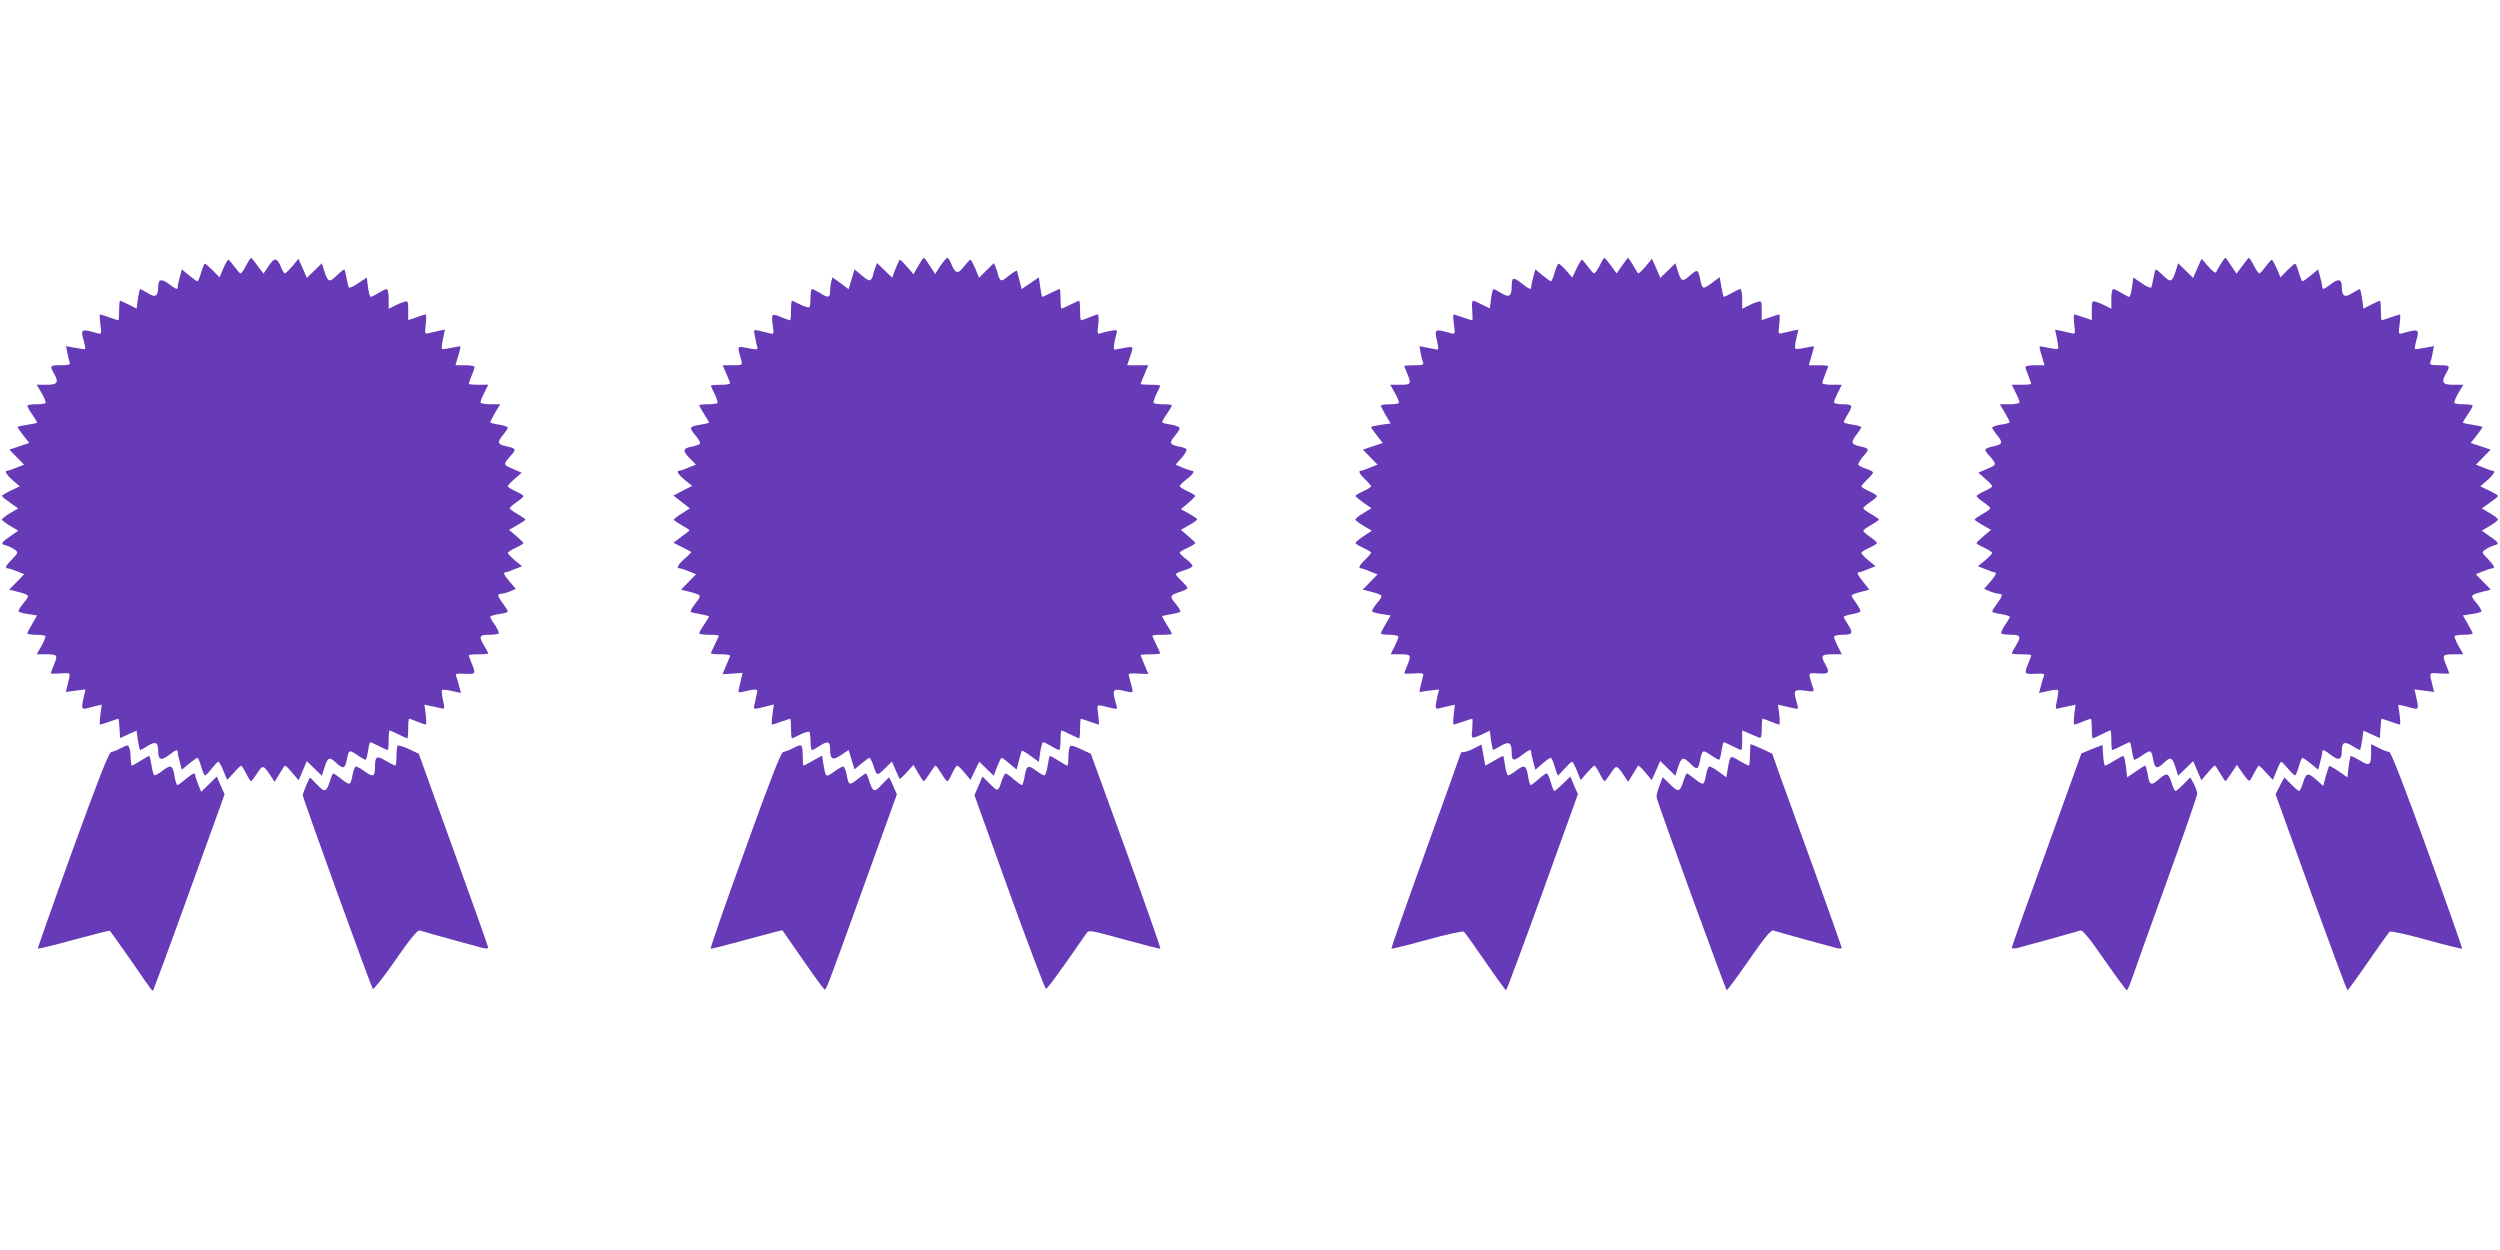
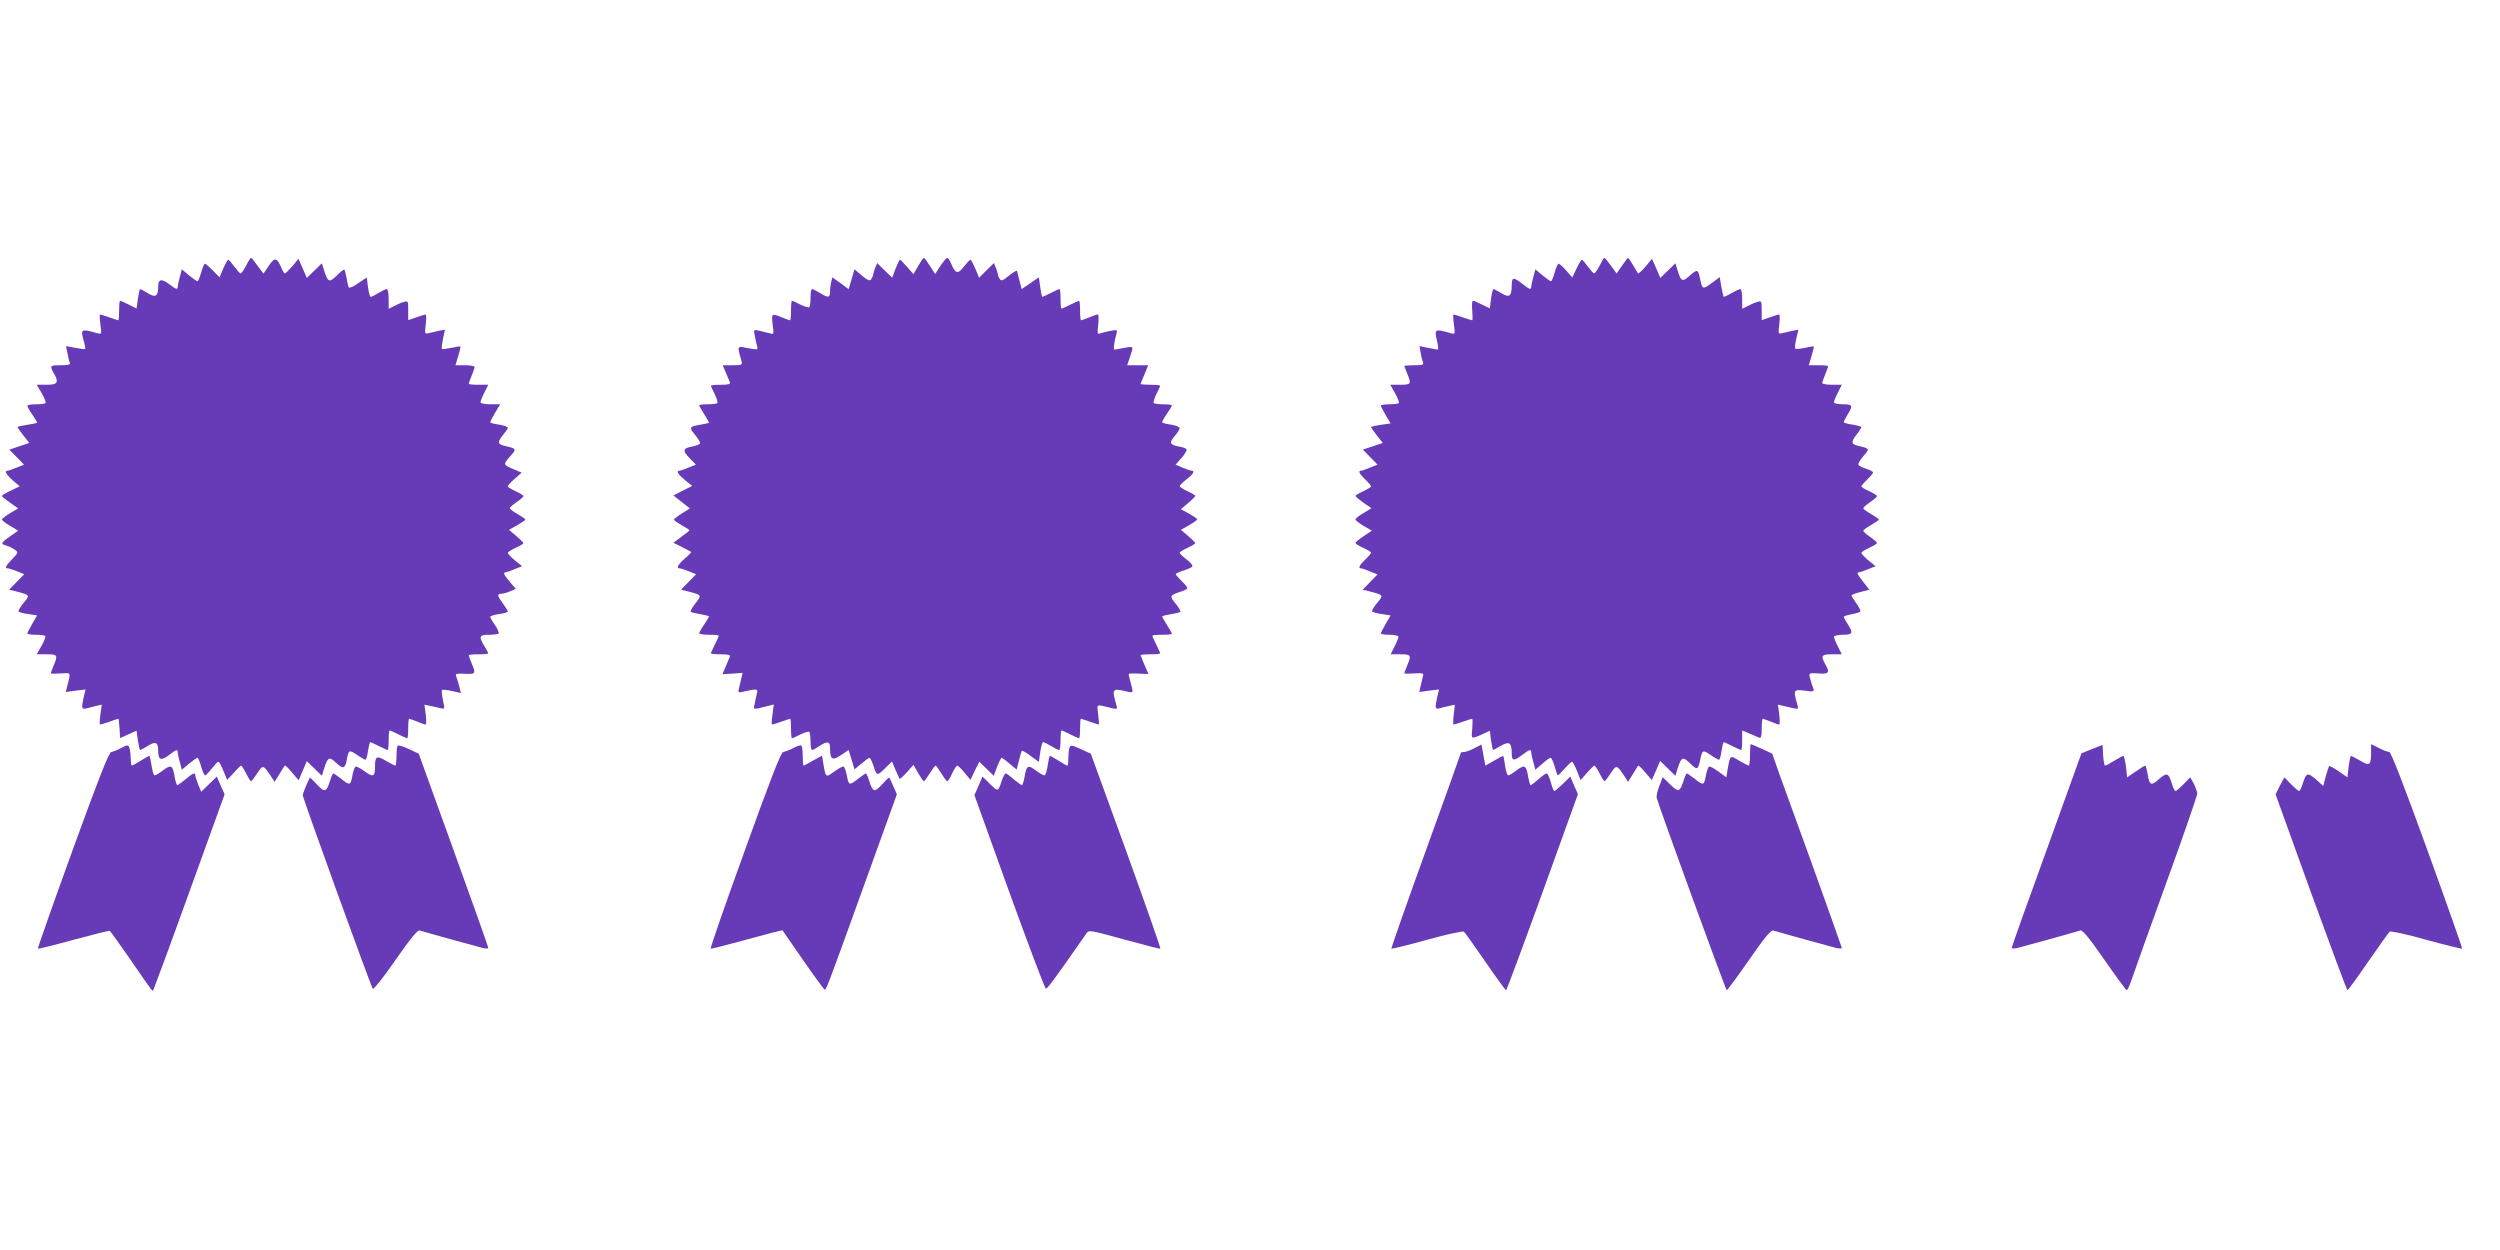
<svg xmlns="http://www.w3.org/2000/svg" version="1.0" width="1280pt" height="640pt" viewBox="0 0 1280 640" preserveAspectRatio="xMidYMid meet">
  <g transform="translate(0,640) scale(0.1,-0.1)" fill="#673ab7" stroke="none">
    <path d="M1260 5040 c-11 -22 -24 -40 -28 -40 -4 0 -18 16 -32 35 -14 19 -28 35 -31 35 -4 0 -15 -20 -26 -45 l-19 -45 -34 35 c-19 19 -37 35 -41 35 -3 0 -12 -20 -19 -45 -7 -25 -15 -45 -19 -45 -4 0 -23 14 -43 30 l-37 31 -10 -38 c-6 -21 -11 -44 -11 -50 0 -18 -7 -16 -45 13 -39 29 -55 25 -55 -14 0 -49 -14 -58 -53 -33 -19 11 -37 21 -39 21 -3 0 -8 -23 -12 -50 l-7 -50 -39 20 c-22 11 -42 20 -45 20 -3 0 -5 -22 -5 -50 0 -27 -2 -50 -4 -50 -2 0 -23 7 -46 15 -23 8 -45 15 -48 15 -2 0 -2 -23 2 -51 7 -50 6 -51 -16 -45 -84 24 -87 22 -68 -43 5 -19 8 -36 6 -38 -1 -2 -24 1 -50 6 l-48 9 7 -35 c3 -19 9 -41 12 -49 4 -11 -6 -14 -46 -14 -55 0 -57 -2 -36 -40 28 -48 20 -60 -36 -60 l-51 0 26 -44 c14 -24 22 -46 19 -50 -3 -3 -26 -6 -50 -6 -23 0 -43 -3 -43 -8 0 -4 11 -24 25 -44 14 -20 25 -39 25 -42 0 -2 -23 -7 -50 -11 -28 -4 -50 -9 -50 -12 0 -3 14 -22 30 -43 l30 -38 -51 -17 -51 -17 37 -38 38 -39 -38 -15 c-21 -9 -41 -16 -46 -16 -18 0 -8 -19 26 -49 l36 -31 -46 -22 c-25 -12 -45 -24 -45 -27 0 -4 19 -19 42 -35 l41 -29 -42 -25 c-22 -13 -41 -28 -41 -32 0 -4 19 -19 41 -32 l42 -25 -41 -29 c-48 -33 -50 -40 -20 -47 13 -4 32 -13 43 -21 20 -14 19 -15 -12 -48 -34 -35 -40 -48 -23 -48 6 0 27 -7 47 -15 l37 -15 -39 -40 -38 -39 44 -11 c62 -17 63 -17 30 -57 -17 -20 -28 -40 -26 -44 3 -3 25 -10 50 -13 l45 -7 -25 -43 c-14 -24 -25 -46 -25 -49 0 -4 20 -7 43 -7 24 0 46 -3 49 -6 3 -3 -5 -25 -19 -50 l-25 -44 51 0 c56 0 58 -4 36 -57 -8 -19 -15 -38 -15 -40 0 -3 23 -3 50 -1 56 3 53 10 34 -66 l-7 -29 51 7 50 6 -9 -37 c-13 -59 -12 -66 14 -60 12 3 35 9 50 13 l28 6 -7 -51 c-4 -28 -4 -51 -2 -51 3 0 25 7 48 15 23 8 44 15 46 15 2 0 4 -22 6 -50 l3 -49 42 19 42 19 7 -50 c4 -27 9 -49 12 -49 2 0 20 9 38 21 41 25 54 19 54 -26 0 -46 15 -52 55 -21 38 29 45 31 45 14 0 -7 5 -30 11 -51 l10 -38 37 31 c20 16 39 30 43 30 4 0 12 -20 19 -45 7 -25 16 -45 20 -45 4 0 20 16 34 35 15 19 30 35 34 35 4 0 16 -21 26 -47 l19 -46 34 36 c18 21 35 37 38 37 2 0 14 -18 25 -40 11 -22 23 -40 25 -40 3 0 17 18 32 41 30 45 30 45 74 -21 l15 -23 24 39 c13 21 25 41 28 44 2 3 19 -13 37 -35 l34 -40 21 49 21 49 38 -37 39 -38 12 39 c18 56 26 60 58 30 38 -36 48 -34 57 10 10 54 12 56 53 28 20 -14 40 -25 43 -25 4 0 10 20 13 45 4 25 9 45 12 45 3 0 22 -9 44 -20 22 -11 42 -20 45 -20 3 0 5 23 5 50 0 28 2 50 5 50 3 0 23 -9 45 -20 22 -11 42 -20 45 -20 3 0 5 23 5 50 0 28 2 50 5 50 3 0 22 -7 42 -15 19 -8 39 -15 42 -15 4 0 4 23 1 51 l-7 51 28 -6 c14 -3 38 -8 52 -11 25 -7 25 -7 15 40 -5 25 -8 49 -5 52 3 3 26 1 51 -5 l46 -10 -7 27 c-3 14 -10 36 -14 49 -10 25 -10 24 49 22 47 -2 49 2 27 53 -8 20 -15 39 -15 42 0 3 23 5 50 5 28 0 50 2 50 5 0 2 -9 19 -20 37 -30 49 -26 58 23 58 24 0 46 3 50 6 3 4 -5 23 -18 43 -14 19 -25 39 -25 43 0 4 20 10 45 14 25 3 45 9 45 13 0 4 -11 22 -25 41 -30 40 -31 50 -7 50 9 1 30 6 45 13 l28 12 -30 35 c-31 36 -37 50 -22 50 5 0 25 7 46 16 l38 15 -37 30 c-20 17 -36 34 -36 38 0 4 18 16 40 26 22 10 40 21 40 24 0 3 -17 20 -37 37 l-37 31 42 24 c23 13 42 26 42 29 0 3 -18 15 -40 28 -22 12 -40 26 -40 30 0 4 16 18 35 31 19 13 35 27 35 31 0 4 -18 15 -40 25 -22 10 -40 21 -40 25 0 5 16 22 36 39 l35 31 -47 20 c-50 22 -50 21 -1 76 20 24 17 28 -30 39 -45 9 -49 20 -19 56 14 17 26 34 26 39 0 5 -20 12 -45 16 -25 3 -45 9 -45 12 0 3 11 25 25 49 l26 43 -51 0 c-28 0 -50 5 -50 10 0 6 9 29 20 50 l20 40 -50 0 c-27 0 -50 2 -50 5 0 3 7 22 15 42 8 19 15 39 15 44 0 5 -22 9 -49 9 l-49 0 14 47 c8 25 13 48 11 49 -1 2 -22 -2 -46 -7 -24 -5 -46 -8 -48 -5 -3 2 0 26 5 51 l10 47 -28 -5 c-15 -4 -39 -9 -52 -12 -24 -6 -24 -6 -18 44 3 28 3 51 -1 51 -3 0 -25 -7 -48 -15 l-41 -14 0 50 c0 48 -1 50 -22 43 -13 -3 -35 -13 -50 -21 l-28 -14 0 51 c0 27 -4 50 -10 50 -5 0 -24 -9 -42 -20 -18 -11 -36 -20 -40 -20 -4 0 -10 22 -14 50 l-6 49 -44 -29 c-23 -17 -45 -26 -48 -22 -3 5 -8 28 -12 50 -4 23 -9 42 -12 42 -3 0 -21 -14 -39 -32 -37 -36 -44 -33 -63 25 l-12 39 -39 -38 -38 -37 -21 49 -22 49 -31 -38 c-18 -20 -35 -37 -38 -37 -4 0 -12 13 -19 30 -22 52 -34 54 -64 9 l-27 -40 -30 40 c-16 23 -31 41 -34 41 -2 0 -14 -18 -25 -40z" />
    <path d="M4701 5038 l-24 -42 -32 37 c-18 20 -34 37 -37 37 -3 0 -13 -21 -23 -46 l-17 -46 -39 38 -38 37 -11 -27 c-5 -15 -10 -30 -10 -34 0 -4 -4 -13 -9 -21 -7 -11 -17 -8 -48 18 l-38 32 -15 -51 -15 -51 -41 31 -42 30 -6 -22 c-3 -13 -6 -35 -6 -50 0 -33 -9 -35 -52 -8 -18 11 -36 20 -40 20 -5 0 -8 -19 -8 -43 0 -24 -3 -46 -6 -50 -4 -3 -24 3 -45 13 -21 11 -41 20 -44 20 -3 0 -5 -22 -5 -50 0 -27 -2 -50 -5 -50 -3 0 -22 7 -42 15 -52 22 -54 20 -47 -37 7 -50 7 -51 -17 -44 -13 3 -37 9 -53 13 -28 6 -28 5 -21 -28 3 -19 9 -42 11 -51 6 -20 5 -20 -55 -9 -47 10 -47 10 -25 -66 6 -22 3 -23 -45 -23 l-51 0 16 -37 c9 -21 18 -44 21 -50 4 -10 -9 -13 -46 -13 -28 0 -51 -2 -51 -5 0 -3 9 -23 20 -44 10 -21 16 -41 13 -45 -4 -3 -26 -6 -50 -6 -23 0 -43 -2 -43 -5 0 -3 11 -23 25 -45 14 -22 25 -41 25 -44 0 -2 -19 -6 -42 -10 -59 -10 -62 -13 -29 -53 17 -20 28 -40 25 -44 -3 -5 -20 -11 -39 -15 -49 -9 -52 -21 -15 -59 l33 -34 -38 -15 c-21 -9 -41 -16 -46 -16 -19 0 -7 -19 28 -48 l37 -30 -48 -24 -48 -25 42 -33 42 -33 -41 -26 c-23 -14 -41 -29 -41 -32 0 -3 18 -15 40 -28 22 -12 40 -24 40 -26 0 -2 -18 -17 -41 -33 l-41 -31 44 -22 c23 -12 45 -23 47 -25 2 -1 -13 -17 -33 -34 -36 -32 -45 -50 -26 -50 6 0 27 -7 47 -15 l37 -15 -39 -40 -38 -39 44 -11 c62 -17 63 -17 29 -60 -17 -21 -27 -41 -23 -43 5 -3 27 -8 51 -12 23 -4 42 -9 42 -11 0 -3 -11 -22 -25 -42 -14 -20 -25 -40 -25 -44 0 -5 23 -8 50 -8 28 0 50 -2 50 -5 0 -3 -9 -23 -20 -45 -11 -22 -20 -42 -20 -45 0 -3 23 -5 51 -5 37 0 50 -3 46 -12 -3 -7 -13 -30 -22 -52 l-16 -38 51 3 52 4 -7 -30 c-4 -16 -9 -40 -12 -52 -5 -20 -3 -21 33 -12 57 13 66 11 60 -8 -2 -10 -8 -33 -11 -52 -8 -37 -15 -36 69 -15 l28 7 -7 -52 c-4 -28 -5 -51 -2 -51 2 0 24 7 47 15 23 8 44 15 46 15 2 0 4 -22 4 -50 0 -27 2 -50 5 -50 3 0 23 9 44 20 21 10 41 16 45 13 3 -4 6 -26 6 -50 0 -23 3 -43 8 -43 4 0 21 9 37 20 43 28 55 25 55 -12 0 -57 12 -64 56 -34 l39 26 15 -49 15 -50 35 29 c19 16 38 30 42 30 3 0 12 -17 19 -37 18 -57 19 -57 58 -19 l38 37 18 -43 c11 -24 20 -44 21 -46 1 -2 18 13 37 34 l34 38 24 -42 c13 -23 26 -42 29 -42 3 0 16 18 30 40 14 22 27 40 30 40 3 0 16 -18 30 -40 13 -22 27 -40 30 -40 4 0 15 18 25 40 10 22 22 40 26 40 4 0 21 -16 38 -37 l30 -36 22 47 23 46 37 -36 37 -36 17 46 c10 25 20 46 24 46 3 -1 22 -14 41 -31 l35 -29 12 46 c6 25 13 48 15 50 3 2 23 -10 46 -27 l41 -30 7 50 c4 28 10 51 15 51 5 0 23 -9 41 -20 18 -11 36 -20 41 -20 4 0 7 23 7 50 0 28 2 50 5 50 3 0 23 -9 45 -20 22 -11 42 -20 45 -20 3 0 5 23 5 50 0 28 2 50 4 50 2 0 23 -7 46 -15 23 -8 44 -15 46 -15 2 0 0 23 -3 51 -7 58 -15 54 71 33 24 -6 27 -4 23 12 -25 87 -23 91 46 75 42 -10 41 -11 26 44 -6 22 -11 42 -10 44 1 3 24 4 51 2 l50 -2 -20 46 c-11 26 -20 49 -20 51 0 2 23 4 50 4 28 0 50 2 50 5 0 3 -9 23 -20 45 -11 22 -20 42 -20 45 0 3 23 5 50 5 28 0 50 2 50 5 0 3 -11 23 -25 45 -14 22 -25 42 -25 44 0 2 19 7 43 11 23 4 45 9 50 12 4 2 -6 21 -23 41 -33 40 -32 44 23 62 20 6 37 15 37 19 0 4 -13 20 -30 36 -16 16 -30 32 -30 35 0 4 18 12 40 19 21 6 42 16 45 21 3 5 -10 21 -30 36 -19 14 -35 30 -35 34 0 4 18 15 40 25 22 10 40 21 40 24 0 3 -17 20 -37 37 l-37 31 42 24 c23 13 42 27 42 30 0 3 -19 16 -42 29 l-42 23 37 31 c20 17 37 34 37 37 0 3 -18 14 -40 24 -22 10 -40 22 -40 26 0 4 16 20 35 35 34 25 45 44 26 44 -5 0 -25 7 -45 15 l-37 16 31 35 c17 19 28 39 25 43 -2 5 -20 12 -40 15 -46 9 -50 19 -20 54 14 16 25 35 25 40 0 6 -20 14 -45 18 -25 3 -45 9 -45 13 0 3 11 23 25 43 14 20 25 39 25 42 0 4 -20 6 -43 6 -24 0 -46 3 -50 6 -3 4 3 24 13 45 11 21 20 41 20 44 0 3 -22 5 -50 5 -27 0 -50 2 -50 4 0 2 9 25 20 50 l19 46 -54 0 -54 0 14 41 c20 57 20 57 -27 48 -24 -4 -47 -8 -51 -9 -8 0 -3 37 10 84 5 17 1 18 -32 12 -20 -4 -44 -10 -52 -13 -14 -6 -15 1 -10 45 3 29 2 52 -2 52 -5 0 -25 -7 -44 -15 -20 -8 -39 -15 -42 -15 -3 0 -5 23 -5 50 0 28 -2 50 -5 50 -3 0 -23 -9 -45 -20 -22 -11 -42 -20 -45 -20 -3 0 -5 23 -5 50 0 28 -2 50 -5 50 -3 0 -23 -9 -45 -20 -22 -11 -41 -20 -43 -20 -3 0 -7 23 -11 50 l-7 50 -44 -30 -44 -30 -11 42 c-6 24 -12 46 -13 51 -1 4 -19 -7 -41 -24 -30 -26 -40 -29 -47 -18 -5 8 -9 17 -9 21 0 4 -5 19 -10 34 l-11 27 -38 -37 -38 -38 -19 46 c-11 25 -22 46 -25 46 -4 0 -19 -16 -34 -35 -30 -40 -44 -37 -65 15 -7 17 -16 30 -20 30 -4 0 -20 -19 -35 -41 l-27 -42 -27 42 c-14 22 -28 41 -31 41 -3 0 -16 -19 -29 -42z" />
    <path d="M8190 5040 c-11 -22 -24 -40 -28 -40 -4 0 -18 16 -32 35 -14 19 -27 35 -31 35 -3 0 -15 -20 -27 -45 l-22 -46 -31 36 c-17 19 -35 35 -39 35 -4 0 -13 -20 -20 -45 -7 -25 -15 -45 -19 -45 -4 0 -23 14 -43 30 l-37 31 -10 -38 c-6 -21 -11 -44 -11 -50 0 -19 -8 -16 -50 17 -42 33 -50 31 -50 -14 0 -53 -13 -62 -53 -37 -19 11 -37 21 -40 21 -4 0 -9 -22 -13 -50 l-6 -49 -39 19 c-21 11 -42 20 -47 20 -5 0 -7 -22 -4 -50 2 -27 2 -50 0 -50 -3 0 -25 7 -48 15 -23 8 -45 15 -48 15 -2 0 -2 -23 2 -51 7 -50 6 -51 -16 -45 -84 24 -85 23 -69 -46 5 -21 6 -38 2 -38 -3 1 -26 5 -50 9 l-43 9 5 -32 c3 -17 8 -39 12 -48 6 -16 1 -18 -44 -18 -28 0 -51 -2 -51 -4 0 -2 7 -20 15 -39 22 -53 20 -57 -36 -57 l-51 0 25 -44 c14 -25 22 -47 19 -50 -3 -3 -25 -6 -49 -6 -23 0 -43 -3 -43 -7 0 -3 11 -25 25 -49 l25 -42 -50 -7 c-28 -4 -50 -9 -50 -12 0 -3 14 -22 30 -43 l30 -38 -51 -17 -51 -17 37 -38 38 -39 -38 -15 c-21 -9 -41 -16 -46 -16 -17 0 -9 -16 21 -45 17 -16 30 -32 30 -35 0 -4 -18 -15 -40 -25 -22 -10 -40 -21 -40 -24 0 -3 19 -19 41 -35 l41 -28 -41 -25 c-23 -13 -41 -28 -41 -33 0 -4 19 -19 42 -33 l42 -24 -42 -28 c-23 -15 -42 -31 -42 -35 0 -4 18 -15 40 -25 22 -10 40 -21 40 -25 0 -3 -13 -19 -30 -35 -30 -29 -38 -45 -21 -45 5 0 25 -7 46 -16 l38 -15 -38 -39 -38 -39 44 -11 c62 -17 63 -17 30 -57 -17 -20 -28 -40 -26 -44 3 -3 25 -10 50 -13 l45 -7 -25 -43 c-14 -24 -25 -46 -25 -49 0 -4 20 -7 45 -7 25 0 45 -5 45 -10 0 -6 -9 -29 -20 -50 l-20 -40 50 0 c55 0 57 -4 35 -57 -8 -19 -15 -38 -15 -40 0 -3 23 -3 51 -1 46 3 50 1 44 -17 -3 -11 -8 -33 -12 -49 l-6 -29 50 7 51 6 -9 -37 c-13 -59 -12 -66 14 -59 12 4 34 9 49 12 l27 6 -6 -51 c-3 -28 -3 -51 -1 -51 3 0 25 7 48 15 23 8 45 15 48 15 2 0 2 -23 0 -50 -5 -48 -4 -50 16 -44 12 4 33 13 47 20 l27 13 6 -49 c4 -28 9 -50 11 -50 2 0 20 10 40 22 43 24 55 16 55 -39 0 -40 11 -41 54 -8 37 28 46 31 46 13 0 -7 5 -30 11 -51 l10 -38 35 30 c19 17 38 31 43 31 5 0 14 -20 21 -45 7 -25 14 -45 17 -45 2 0 17 16 34 35 17 19 34 35 38 35 3 0 15 -21 25 -47 l19 -47 32 37 c18 20 35 37 38 37 4 0 16 -18 27 -40 11 -22 23 -40 25 -40 3 0 17 18 32 41 30 45 30 45 74 -21 l15 -23 24 39 c13 21 25 41 27 44 2 2 19 -13 37 -35 l33 -39 22 49 21 49 39 -38 39 -38 12 39 c19 58 26 61 64 24 36 -35 40 -34 51 19 11 51 13 52 53 25 20 -14 40 -25 43 -25 4 0 10 20 13 45 4 25 9 45 12 45 3 0 22 -9 44 -20 22 -11 42 -20 45 -20 3 0 5 23 5 50 l0 50 38 -16 c20 -9 43 -18 50 -21 9 -4 12 9 12 46 0 28 2 51 5 51 3 0 22 -7 42 -15 19 -8 39 -15 42 -15 4 0 4 23 1 51 l-7 51 31 -7 c17 -4 41 -9 53 -12 21 -5 22 -3 13 28 -19 66 -16 70 40 63 50 -7 50 -6 42 17 -5 13 -12 35 -15 49 -6 24 -5 25 43 22 55 -4 60 4 35 48 -24 43 -19 50 35 50 l50 0 -20 40 c-11 21 -20 44 -20 50 0 5 20 10 45 10 51 0 55 9 25 55 -11 17 -20 33 -20 37 0 3 18 9 40 13 22 4 42 10 45 14 2 5 -7 23 -20 41 -14 19 -25 37 -25 41 0 4 21 12 46 18 l45 12 -30 38 c-32 41 -37 51 -22 51 5 0 25 7 46 16 l38 15 -37 30 c-20 17 -36 34 -36 38 0 4 18 16 40 26 22 10 40 21 40 25 0 4 -16 18 -35 31 -19 13 -35 27 -35 31 0 4 18 18 40 30 22 13 40 25 40 28 0 3 -18 15 -40 28 -22 12 -40 26 -40 30 0 4 16 18 35 31 19 13 35 27 35 31 0 4 -18 15 -40 25 -22 10 -40 21 -40 25 0 3 14 19 30 35 17 16 30 32 30 36 0 4 -16 13 -35 19 -19 6 -37 15 -40 20 -3 5 8 24 25 44 33 37 32 40 -17 51 -45 9 -48 20 -19 58 15 19 26 37 26 40 0 3 -20 9 -45 13 -25 3 -45 9 -45 13 0 3 9 21 20 39 28 46 26 52 -25 52 -25 0 -45 5 -45 10 0 6 9 29 20 50 l20 40 -50 0 c-27 0 -50 4 -50 9 0 5 7 25 15 44 8 20 15 39 15 42 0 3 -22 5 -50 5 l-49 0 14 47 c8 26 13 48 12 49 -1 2 -22 -2 -46 -7 -24 -5 -46 -7 -49 -4 -3 3 -1 26 5 51 l11 46 -28 -5 c-15 -4 -39 -9 -52 -12 -24 -6 -24 -6 -18 44 3 28 3 51 -1 51 -3 0 -25 -7 -48 -15 l-41 -14 0 50 c0 48 -1 50 -22 43 -13 -3 -35 -13 -50 -21 l-28 -14 0 51 c0 27 -4 50 -9 50 -6 0 -26 -10 -46 -21 -20 -12 -38 -20 -40 -18 -2 3 -7 26 -12 52 l-8 48 -42 -31 c-45 -33 -47 -32 -58 20 -11 52 -14 53 -52 20 -39 -35 -45 -33 -63 23 l-12 39 -39 -38 -38 -37 -21 49 -22 49 -33 -40 c-19 -22 -36 -37 -38 -35 -2 3 -14 22 -26 43 -12 20 -24 37 -25 37 -2 0 -16 -18 -31 -40 l-28 -40 -29 40 c-16 22 -31 40 -34 40 -2 0 -13 -18 -24 -40z" />
-     <path d="M11370 5048 c-11 -18 -22 -37 -24 -43 -2 -5 -20 8 -39 30 l-35 40 -22 -49 -21 -49 -38 37 -39 38 -12 -39 c-19 -58 -26 -61 -63 -25 -18 18 -36 32 -39 32 -3 0 -8 -19 -12 -42 -4 -22 -9 -45 -12 -50 -3 -4 -25 5 -48 22 l-44 29 -6 -49 c-4 -28 -10 -50 -14 -50 -4 0 -22 9 -40 20 -18 11 -37 20 -42 20 -6 0 -10 -23 -10 -50 l0 -51 -27 14 c-16 8 -38 18 -50 21 -22 7 -23 5 -23 -43 l0 -50 -41 14 c-23 8 -45 15 -48 15 -4 0 -4 -23 -1 -51 6 -50 6 -50 -18 -44 -13 3 -37 8 -52 12 l-28 5 10 -47 c5 -25 8 -49 5 -51 -2 -3 -24 0 -48 5 -24 5 -45 9 -46 7 -2 -1 3 -24 11 -49 l14 -47 -49 0 c-27 0 -49 -4 -49 -9 0 -5 7 -25 15 -44 8 -20 15 -39 15 -42 0 -3 -23 -5 -50 -5 l-50 0 20 -40 c11 -21 20 -44 20 -50 0 -5 -22 -10 -50 -10 l-51 0 26 -43 c14 -24 25 -46 25 -49 0 -3 -20 -9 -45 -12 -25 -4 -45 -11 -45 -16 0 -5 12 -22 26 -39 30 -36 26 -47 -19 -56 -47 -11 -50 -15 -30 -39 49 -55 49 -54 -1 -76 l-47 -20 35 -31 c20 -17 36 -34 36 -39 0 -4 -18 -15 -40 -25 -22 -10 -40 -21 -40 -25 0 -4 16 -18 35 -31 19 -13 35 -27 35 -31 0 -4 -18 -18 -40 -30 -22 -13 -40 -25 -40 -28 0 -3 19 -16 42 -29 l42 -24 -37 -31 c-20 -17 -37 -34 -37 -37 0 -3 18 -14 40 -24 22 -10 40 -22 40 -26 0 -4 -16 -21 -36 -38 l-37 -30 38 -15 c21 -9 41 -16 46 -16 15 0 9 -14 -22 -50 l-30 -35 28 -12 c15 -7 36 -12 46 -13 23 0 22 -10 -8 -50 -14 -19 -25 -37 -25 -41 0 -4 20 -10 45 -13 25 -4 45 -10 45 -14 0 -4 -11 -24 -25 -43 -13 -20 -21 -39 -18 -43 4 -3 26 -6 50 -6 49 0 53 -9 23 -58 -11 -18 -20 -35 -20 -37 0 -3 23 -5 50 -5 28 0 50 -2 50 -5 0 -3 -7 -22 -15 -42 -22 -51 -20 -55 28 -53 58 2 58 3 48 -22 -4 -13 -11 -35 -14 -49 l-7 -27 46 10 c25 6 48 8 51 5 3 -3 0 -27 -5 -52 -10 -47 -10 -47 15 -40 14 3 38 8 52 11 l28 6 -7 -51 c-3 -28 -3 -51 1 -51 3 0 23 7 42 15 20 8 39 15 42 15 3 0 5 -22 5 -50 0 -27 2 -50 5 -50 3 0 23 9 45 20 22 11 42 20 45 20 3 0 5 -22 5 -50 0 -27 2 -50 5 -50 3 0 23 9 45 20 22 11 41 20 44 20 3 0 8 -20 12 -45 3 -25 9 -45 13 -45 3 0 23 11 43 25 41 28 43 26 53 -28 9 -44 19 -46 57 -10 32 30 40 26 58 -30 l12 -39 39 38 38 37 21 -49 21 -49 34 40 c18 22 35 38 37 35 3 -3 15 -22 27 -42 12 -21 24 -38 25 -38 2 0 16 19 31 42 l28 42 16 -24 c9 -13 23 -33 32 -44 16 -20 17 -19 38 22 12 23 24 42 26 42 3 0 20 -16 38 -37 l34 -36 19 46 c10 26 21 47 24 47 3 0 18 -16 34 -35 16 -19 33 -35 36 -35 4 0 13 20 20 45 7 25 15 45 19 45 4 0 23 -14 43 -30 l37 -31 10 38 c6 21 11 44 11 51 0 17 7 15 45 -14 40 -31 55 -25 55 21 0 45 13 51 54 26 18 -12 36 -21 38 -21 3 0 8 22 12 49 l7 50 42 -19 42 -19 3 49 c2 28 4 50 6 50 2 0 23 -7 46 -15 23 -8 45 -15 48 -15 2 0 2 23 -2 51 l-7 51 28 -6 c15 -4 38 -10 51 -13 25 -6 26 1 13 60 l-9 37 50 -6 51 -7 -7 27 c-19 78 -22 71 34 68 27 -2 50 -2 50 1 0 2 -7 21 -15 40 -22 53 -20 57 36 57 l51 0 -25 44 c-14 25 -22 47 -19 50 3 3 25 6 49 6 23 0 43 3 43 7 0 3 -11 25 -25 49 l-25 43 45 7 c25 3 47 10 50 13 2 4 -9 24 -26 44 -33 40 -32 40 30 57 l44 11 -38 39 -39 40 37 15 c20 8 41 15 47 15 17 0 11 13 -22 48 -32 33 -33 34 -13 48 11 8 30 17 43 21 30 7 28 14 -20 47 l-41 29 42 25 c22 13 41 28 41 32 0 4 -19 19 -41 32 l-42 25 41 29 c23 16 42 31 42 35 0 3 -20 15 -45 27 l-46 22 36 31 c34 30 44 49 26 49 -5 0 -25 7 -46 16 l-38 15 38 39 37 38 -51 17 -51 17 30 38 c16 21 30 40 30 43 0 3 -22 8 -50 12 -27 4 -50 9 -50 11 0 3 11 22 25 42 14 20 25 40 25 44 0 5 -20 8 -43 8 -24 0 -47 3 -50 6 -3 4 5 26 19 50 l26 44 -51 0 c-56 0 -64 12 -36 60 21 38 19 40 -36 40 -40 0 -50 3 -46 14 3 8 9 30 12 49 l7 35 -48 -9 c-26 -5 -49 -8 -50 -6 -2 2 1 19 6 38 19 65 16 67 -68 43 -22 -6 -23 -5 -16 45 4 28 4 51 2 51 -3 0 -25 -7 -48 -15 -23 -8 -44 -15 -46 -15 -2 0 -4 23 -4 50 0 28 -2 50 -5 50 -3 0 -23 -9 -45 -20 l-39 -20 -7 50 c-4 27 -9 50 -12 50 -2 0 -20 -10 -39 -21 -39 -25 -53 -16 -53 33 0 39 -16 43 -55 14 -38 -29 -45 -31 -45 -13 0 6 -5 29 -11 50 l-10 38 -37 -31 c-20 -16 -39 -30 -43 -30 -4 0 -12 20 -19 45 -7 25 -16 45 -19 45 -4 0 -22 -16 -41 -35 l-34 -35 -19 45 c-11 25 -22 45 -26 45 -3 0 -17 -16 -31 -35 -14 -19 -28 -35 -32 -35 -4 0 -17 18 -28 40 -11 22 -23 40 -25 40 -3 0 -18 -18 -34 -41 l-30 -40 -27 40 c-15 23 -28 41 -30 41 -3 0 -13 -15 -24 -32z" />
    <path d="M620 2570 c-19 -11 -42 -19 -50 -20 -12 0 -66 -139 -198 -502 -100 -276 -180 -503 -178 -505 2 -2 84 18 182 45 99 27 182 48 186 46 4 -3 53 -71 109 -152 117 -170 108 -157 114 -151 2 3 86 229 185 504 l180 498 -20 45 -20 46 -40 -39 -40 -39 -15 37 c-8 20 -15 41 -15 47 0 17 -14 11 -50 -20 -19 -16 -38 -29 -42 -30 -3 0 -9 17 -13 38 -10 64 -18 69 -59 39 -19 -15 -39 -27 -44 -27 -5 0 -12 23 -16 50 -4 28 -9 50 -12 50 -2 0 -22 -11 -44 -25 -22 -14 -42 -25 -45 -25 -3 0 -5 17 -6 38 0 20 -3 44 -7 54 -6 15 -10 15 -42 -2z" />
    <path d="M2036 2582 c-3 -3 -6 -27 -6 -54 0 -26 -3 -48 -6 -48 -3 0 -25 11 -49 25 -46 28 -55 23 -55 -30 0 -52 -9 -56 -52 -25 -22 16 -44 28 -48 25 -4 -3 -11 -22 -15 -42 -10 -55 -13 -56 -55 -23 -21 16 -40 30 -43 30 -3 0 -11 -17 -17 -37 -19 -60 -27 -62 -67 -20 -19 21 -36 37 -37 35 -10 -18 -36 -81 -36 -89 0 -15 350 -983 359 -992 4 -4 57 62 116 148 78 112 113 154 124 151 38 -12 299 -84 324 -90 15 -3 27 -3 27 1 0 5 -80 230 -178 501 l-178 493 -51 24 c-28 13 -54 21 -57 17z" />
    <path d="M4060 2569 c-19 -10 -42 -18 -50 -19 -11 0 -68 -147 -196 -503 -100 -276 -179 -503 -175 -504 3 -2 87 20 186 47 98 27 180 48 181 47 1 -1 47 -68 104 -150 56 -81 106 -149 110 -152 10 -6 2 -27 210 549 l162 449 -18 41 c-10 23 -19 43 -21 45 -1 2 -18 -14 -37 -35 -39 -43 -47 -41 -66 19 -6 20 -14 37 -17 37 -3 0 -22 -14 -43 -30 -42 -33 -45 -32 -55 23 -4 20 -11 39 -15 42 -4 3 -26 -9 -48 -25 -45 -32 -44 -34 -57 43 l-6 38 -46 -25 c-25 -15 -47 -26 -49 -26 -2 0 -4 22 -4 49 0 28 -3 52 -8 54 -4 3 -23 -3 -42 -14z" />
    <path d="M5476 2573 c-3 -8 -6 -32 -6 -54 0 -21 -2 -39 -5 -39 -3 0 -23 11 -45 25 -22 14 -42 25 -44 25 -3 0 -8 -22 -12 -50 -4 -27 -11 -50 -17 -50 -5 0 -26 12 -45 26 -39 30 -47 25 -57 -38 -4 -21 -10 -38 -13 -38 -4 1 -23 14 -42 30 -19 17 -37 30 -41 30 -4 0 -13 -17 -20 -37 -18 -57 -19 -58 -60 -17 l-39 38 -20 -48 -21 -47 178 -495 c99 -273 183 -496 188 -496 8 -1 60 71 206 281 14 21 15 20 194 -29 99 -27 183 -49 186 -47 3 1 -76 226 -175 500 l-181 498 -52 24 c-44 20 -52 21 -57 8z" />
    <path d="M7550 2570 c-19 -11 -43 -19 -52 -20 -10 0 -18 -2 -18 -4 0 -3 -81 -228 -180 -502 -99 -274 -178 -499 -176 -501 2 -2 84 18 182 45 99 28 184 46 189 42 6 -5 55 -74 110 -154 55 -80 103 -146 106 -146 3 0 87 226 187 502 l181 502 -20 45 -19 45 -38 -37 c-21 -20 -40 -37 -44 -37 -3 0 -11 20 -18 45 -7 25 -16 45 -21 45 -5 0 -24 -13 -42 -30 -19 -16 -37 -30 -40 -30 -3 0 -8 17 -12 38 -10 64 -18 69 -59 39 -19 -15 -39 -27 -44 -27 -5 0 -12 23 -16 50 -4 28 -8 50 -10 50 -2 0 -24 -11 -47 -25 l-44 -25 -10 54 -10 54 -35 -18z" />
    <path d="M8960 2535 c0 -30 -3 -55 -6 -55 -3 0 -25 11 -49 25 -48 29 -46 31 -60 -47 l-6 -38 -41 30 c-22 16 -44 28 -48 25 -4 -3 -11 -22 -15 -42 -10 -55 -13 -56 -55 -23 -21 16 -40 30 -43 30 -3 0 -11 -17 -17 -37 -19 -59 -26 -61 -68 -20 l-39 38 -17 -45 c-10 -25 -16 -52 -14 -60 9 -39 354 -986 359 -986 3 0 55 70 114 155 78 113 112 154 124 151 38 -12 298 -84 324 -90 15 -3 27 -3 27 1 0 3 -64 182 -141 397 -78 215 -158 437 -179 494 l-36 103 -53 25 c-29 13 -55 24 -57 24 -2 0 -4 -25 -4 -55z" />
    <path d="M10711 2565 l-54 -22 -178 -494 c-99 -272 -179 -497 -179 -502 0 -4 12 -4 28 -1 25 6 285 78 323 90 12 3 46 -38 124 -151 59 -85 111 -155 114 -155 4 0 16 28 28 63 11 34 91 256 177 494 86 237 156 440 156 450 -1 10 -9 33 -18 51 l-18 32 -34 -35 c-19 -19 -37 -35 -41 -35 -4 0 -13 17 -19 38 -18 56 -25 58 -66 23 -41 -37 -49 -33 -59 31 -4 21 -9 38 -12 38 -2 0 -24 -13 -48 -30 l-44 -30 -6 55 c-4 30 -10 55 -14 55 -3 0 -24 -12 -46 -25 -22 -14 -43 -25 -47 -25 -4 0 -8 24 -10 53 l-3 53 -54 -21z" />
    <path d="M12140 2551 c0 -70 -6 -75 -55 -46 -24 14 -46 25 -48 25 -3 0 -8 -25 -12 -55 l-6 -55 -45 31 c-25 17 -47 29 -49 27 -1 -1 -9 -25 -17 -52 l-13 -50 -38 34 c-42 36 -49 34 -67 -22 -6 -21 -15 -38 -19 -38 -4 0 -22 16 -41 35 l-34 35 -23 -43 -22 -44 181 -502 c100 -275 184 -501 187 -501 3 0 51 66 106 146 55 80 105 149 110 154 6 4 90 -14 189 -42 98 -27 180 -47 182 -45 2 2 -78 229 -178 505 -119 328 -186 502 -195 502 -8 0 -32 9 -53 20 l-40 20 0 -39z" />
  </g>
</svg>